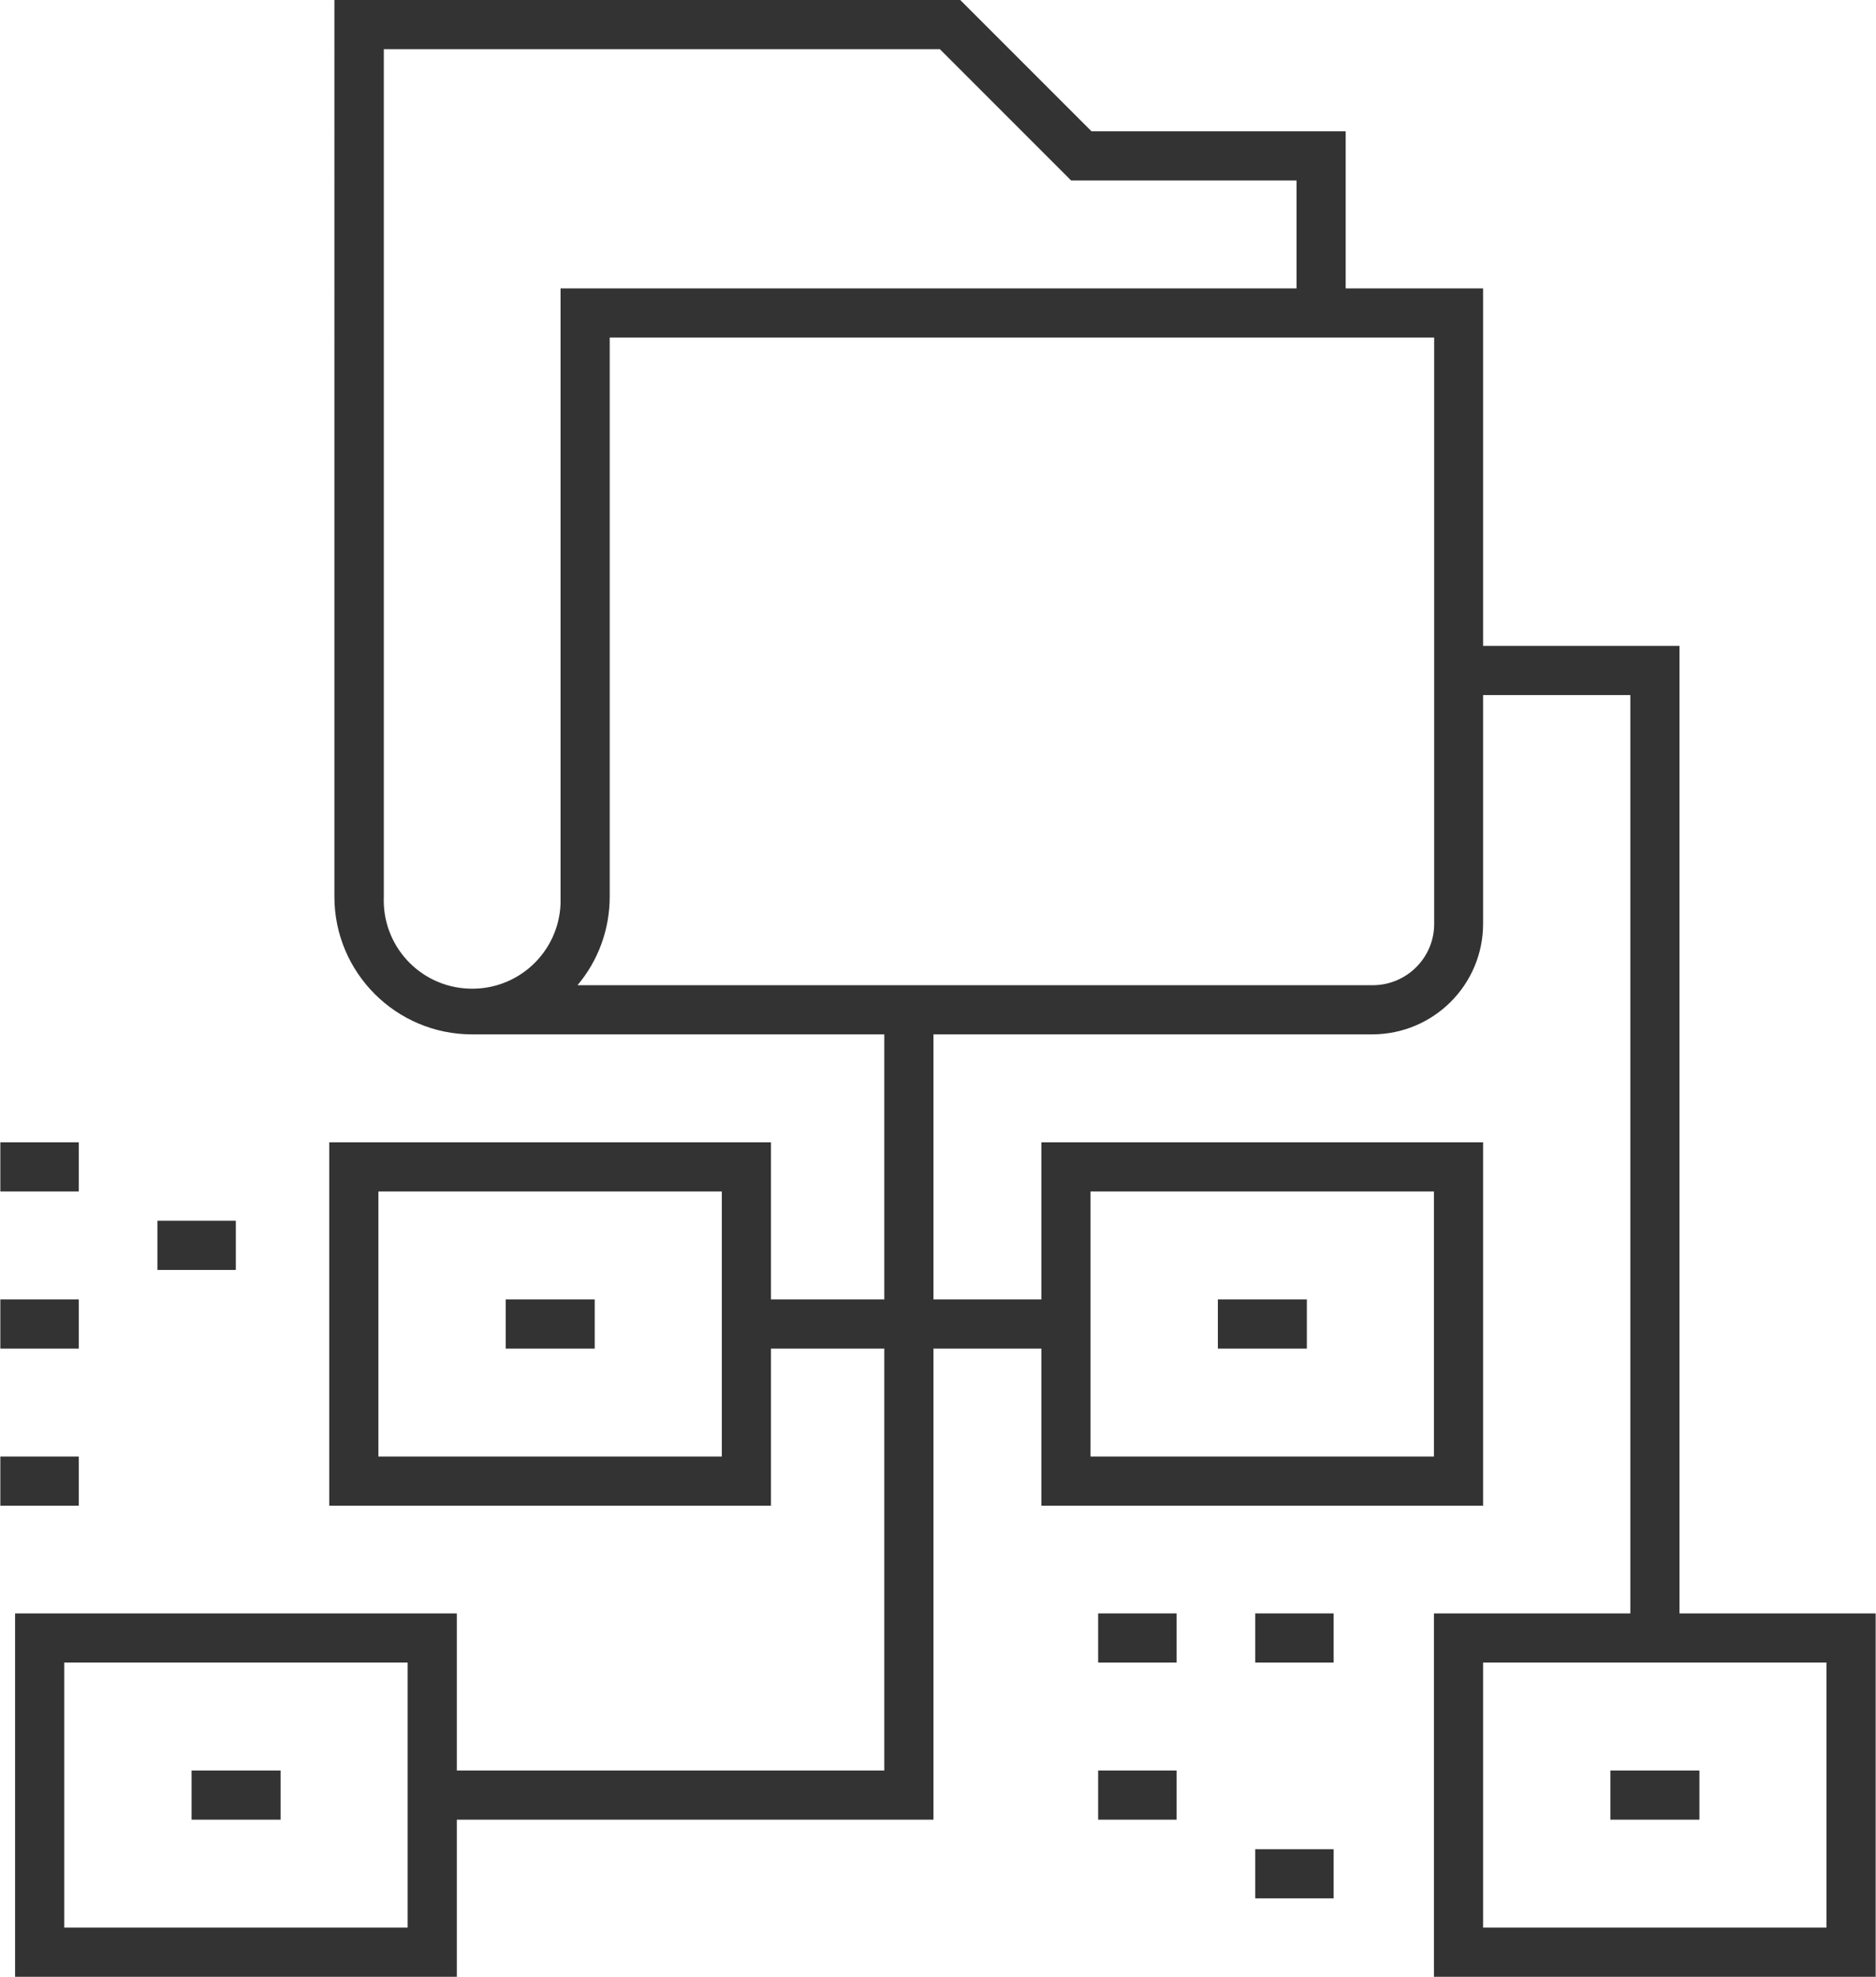
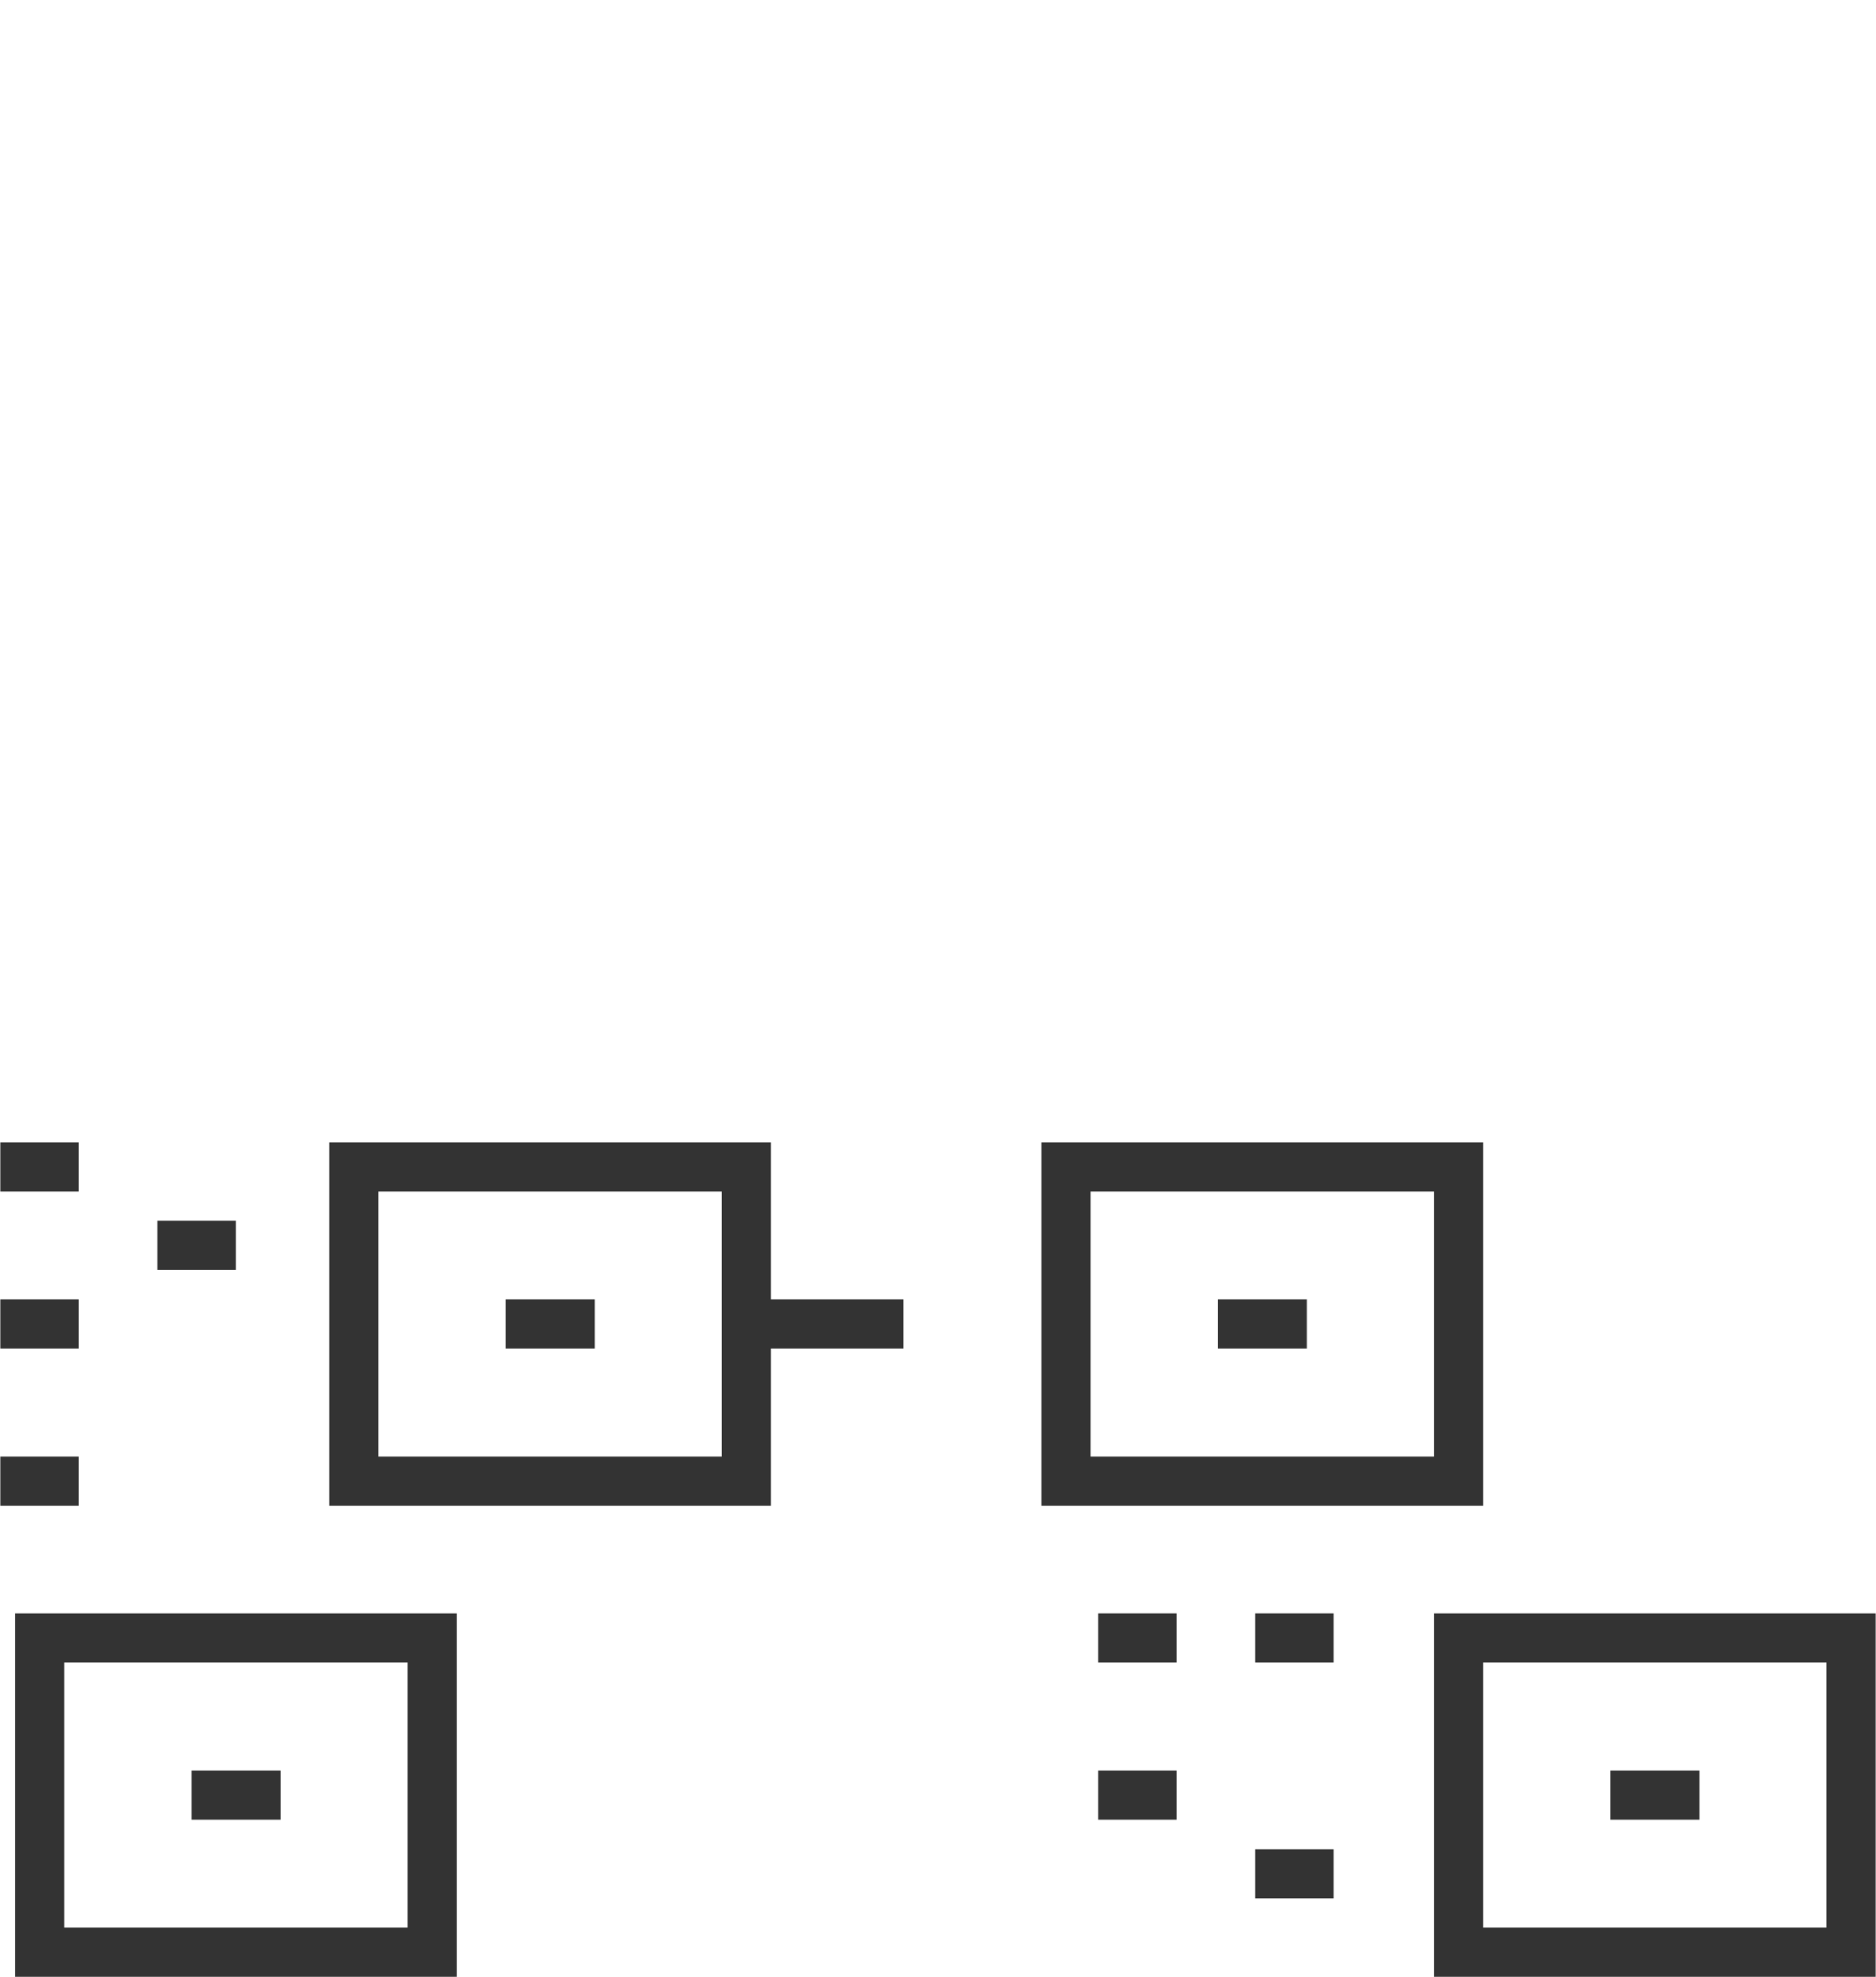
<svg xmlns="http://www.w3.org/2000/svg" id="a" width="26.92mm" height="28.36mm" viewBox="0 0 76.29 80.4">
  <g id="b">
-     <path id="c" d="m55.83,42.07H19.19c-3.09,0-5.6-2.51-5.6-5.6V0h25.46l5.34,5.34h10.34v6.39h5.59v25.84c0,2.48-2.01,4.49-4.5,4.5Zm-32.35-2h32.35c1.38,0,2.5-1.12,2.5-2.49V13.73H24.79v22.74c0,1.32-.46,2.59-1.31,3.6ZM15.6,2v34.47c-.08,1.99,1.46,3.66,3.45,3.74,1.99.08,3.66-1.46,3.74-3.45,0-.1,0-.2,0-.29V11.73h29.94v-4.39h-9.17l-5.34-5.34H15.6Z" style="fill:#333;" />
    <path id="d" d="m58.32,65.62h17.97v14.78h-17.97v-14.78Zm15.97,2h-13.97v10.78h13.97v-10.78Z" style="fill:#333;" />
    <path id="e" d="m69.12,74.01h-3.62v-2h3.62v2Z" style="fill:#333;" />
    <path id="f" d="m42.35,46.46h17.97v14.78h-17.97v-14.78Zm15.97,2h-13.97v10.78h13.97v-10.78Z" style="fill:#333;" />
    <path id="g" d="m53.15,54.85h-3.62v-2h3.62v2Z" style="fill:#333;" />
-     <path id="h" d="m43.35,54.85h-6.39v-2h6.39v2Z" style="fill:#333;" />
-     <path id="i" d="m37.96,74.01h-20.39v-2h18.39v-30.95h2v32.95Z" style="fill:#333;" />
    <path id="j" d="m.6,65.62h17.97v14.78H.6v-14.78Zm15.97,2H2.6v10.78h13.97v-10.78Z" style="fill:#333;" />
    <path id="k" d="m11.4,74.01h-3.62v-2h3.62v2Z" style="fill:#333;" />
    <path id="l" d="m13.38,46.46h17.97v14.78H13.38v-14.78Zm15.97,2h-13.97v10.78h13.97v-10.78Z" style="fill:#333;" />
    <path id="m" d="m24.18,54.85h-3.62v-2h3.62v2Z" style="fill:#333;" />
-     <path id="n" d="m36.74,54.85h-6.39v-2h6.39v2Z" style="fill:#333;" />
-     <path id="o" d="m68.31,66.62h-2V28.27h-6.99v-2h8.99v40.35Z" style="fill:#333;" />
+     <path id="n" d="m36.74,54.85h-6.39v-2h6.39Z" style="fill:#333;" />
    <path id="p" d="m3.19,61.24H0v-2h3.19v2Z" style="fill:#333;" />
    <path id="q" d="m54.24,67.62h-3.19v-2h3.19v2Z" style="fill:#333;" />
    <path id="r" d="m47.85,67.62h-3.19v-2h3.19v2Z" style="fill:#333;" />
    <path id="s" d="m47.85,74.01h-3.19v-2h3.19v2Z" style="fill:#333;" />
    <path id="t" d="m54.24,77.21h-3.19v-2h3.19v2Z" style="fill:#333;" />
    <path id="u" d="m3.19,54.85H0v-2h3.19v2Z" style="fill:#333;" />
    <path id="v" d="m9.58,51.65h-3.19v-2h3.19v2Z" style="fill:#333;" />
    <path id="w" d="m3.19,48.46H0v-2h3.19v2Z" style="fill:#333;" />
  </g>
</svg>